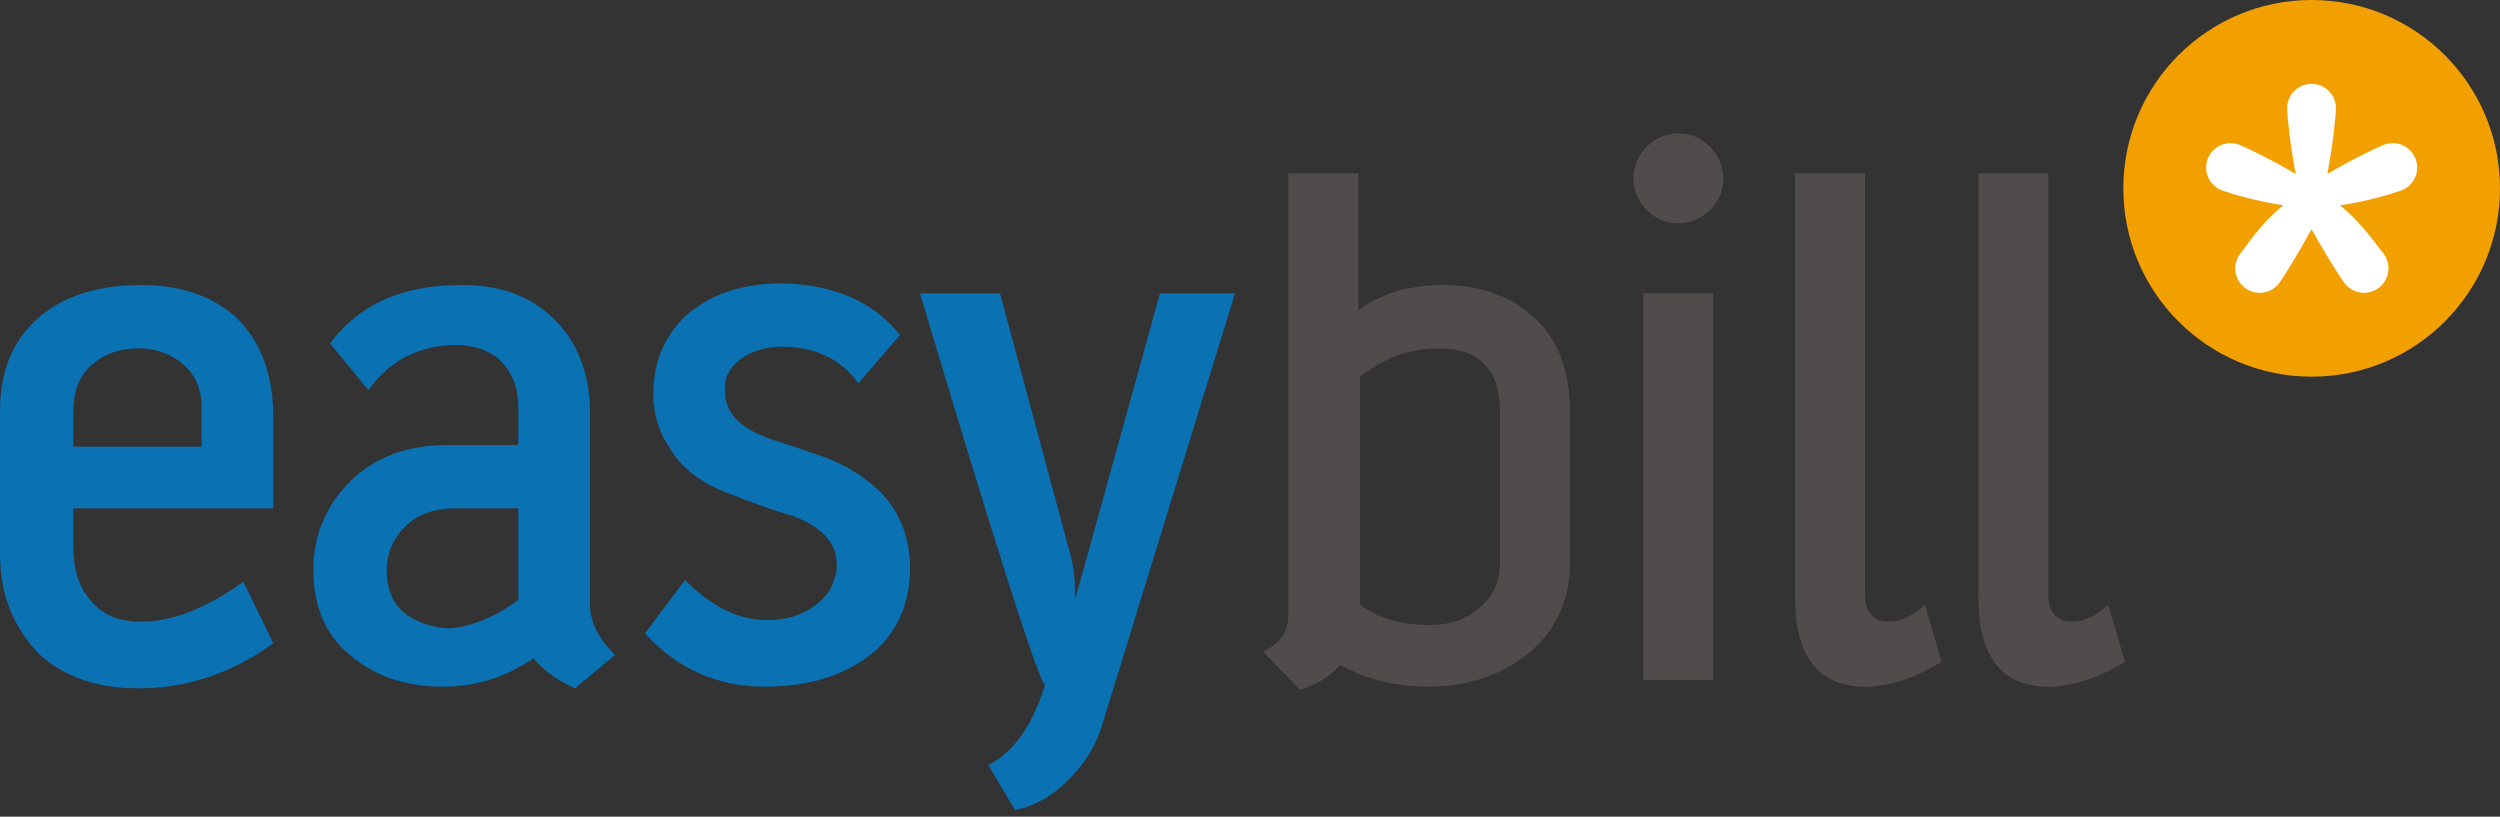
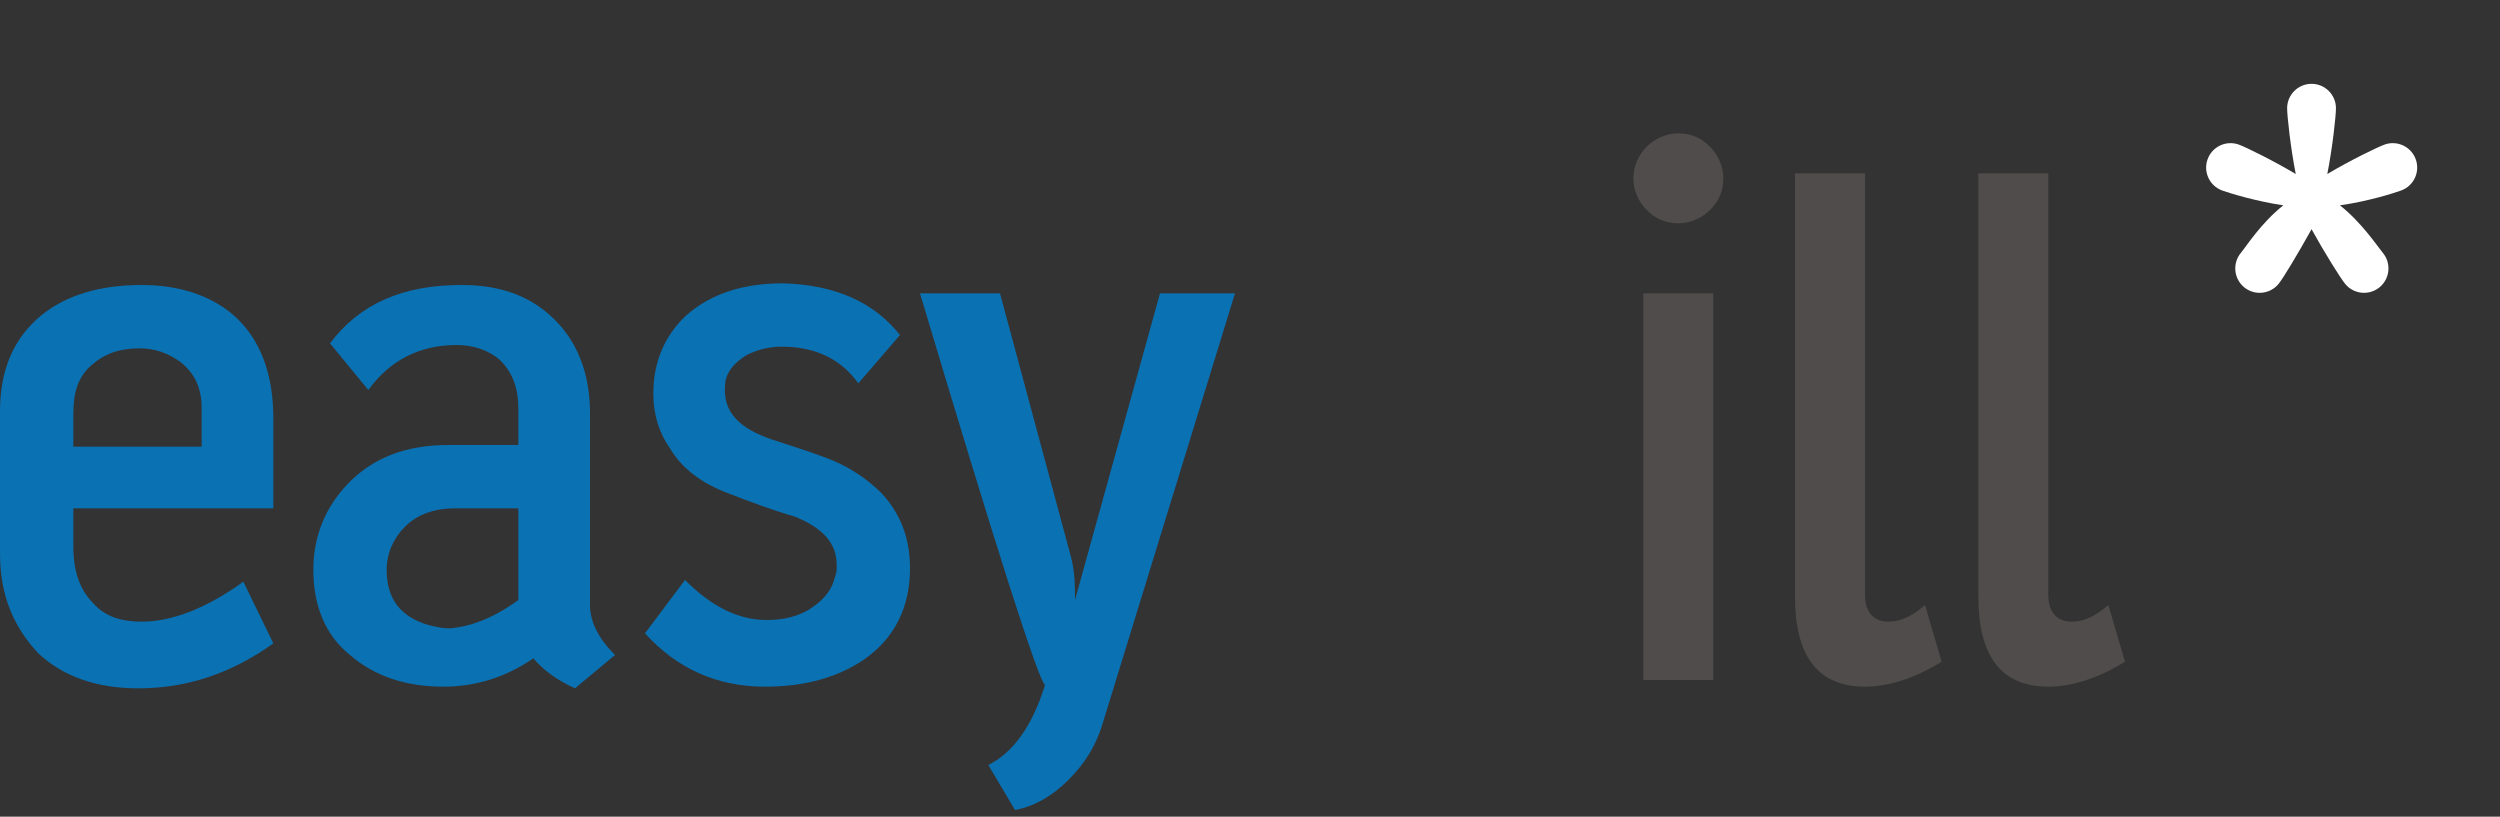
<svg xmlns="http://www.w3.org/2000/svg" width="150" height="49" viewBox="0 0 150 49" fill="none">
  <rect x="0" y="0" width="150" height="49" fill="#333333" stroke="none" />
  <path d="M16.4 25.1V30.5H4.4V32.8C4.4 34.3 4.8 35.4 5.6 36.2C6.3 37 7.3 37.3 8.5 37.3C10.3 37.3 12.4 36.5 14.6 34.9L16.4 38.6C13.9 40.4 11.2 41.3 8.3 41.3C5.8 41.3 3.8 40.6 2.3 39.2C0.8 37.6 0 35.7 0 33.2V24.7C0 22.2 0.8 20.3 2.5 18.9C4 17.7 6 17.1 8.5 17.1C10.7 17.1 12.6 17.7 14 18.9C15.6 20.3 16.4 22.4 16.4 25.1ZM12.1 24.5C12.1 23.3 11.7 22.4 10.8 21.7C10.1 21.2 9.3 20.9 8.4 20.9C7.2 20.9 6.3 21.2 5.5 21.9C4.7 22.6 4.4 23.5 4.4 24.8V26.8H12.1V24.5Z" fill="#0A71B3" />
  <path d="M36.9 39.3L34.5 41.3C33.4 40.8 32.6 40.2 32 39.5C30.4 40.6 28.6 41.2 26.6 41.2C24.4 41.2 22.5 40.6 21 39.3C19.5 38.1 18.8 36.3 18.8 34.2C18.8 32.2 19.5 30.5 20.8 29.1C22.3 27.5 24.3 26.7 26.9 26.7H31.1V24.5C31.1 23.2 30.7 22.3 30 21.6C29.3 21 28.4 20.7 27.4 20.7C25.2 20.7 23.4 21.6 22.1 23.4L19.8 20.6C21.6 18.2 24.2 17.1 27.7 17.1C30.1 17.1 31.9 17.8 33.3 19.2C34.7 20.6 35.4 22.5 35.4 24.8V36.3C35.4 37.3 35.9 38.3 36.9 39.3ZM31.1 36V30.5H27.3C26 30.5 25 30.9 24.3 31.6C23.6 32.3 23.2 33.2 23.2 34.2C23.2 35.9 24 37 25.7 37.5C26.1 37.6 26.5 37.7 27 37.7C28.2 37.6 29.6 37.1 31.1 36Z" fill="#0A71B3" />
  <path d="M54 20.1L51.5 23C50.5 21.6 49 20.8 46.9 20.8C46.1 20.8 45.4 21 44.8 21.3C44 21.8 43.5 22.4 43.5 23.2C43.4 24.7 44.3 25.7 46.4 26.4C48.3 27 49.4 27.4 49.9 27.6C51.1 28.1 52.1 28.8 52.9 29.6C54.1 30.9 54.6 32.4 54.6 34.1C54.6 36.4 53.7 38.3 51.8 39.6C50.3 40.6 48.4 41.2 45.9 41.2C43 41.2 40.6 40.1 38.7 38L41.1 34.8C42.7 36.4 44.3 37.2 46 37.2C47 37.2 47.8 37 48.5 36.6C49.3 36.1 49.9 35.5 50.1 34.6C50.2 34.4 50.2 34.2 50.2 33.9C50.2 32.6 49.4 31.7 47.7 31C46.3 30.6 45 30.1 43.7 29.6C42.1 29 40.9 28.1 40.2 26.9C39.5 25.9 39.2 24.8 39.2 23.6C39.2 21.7 39.9 20.1 41.2 18.9C42.7 17.6 44.6 17 47 17C50.1 17.1 52.4 18.1 54 20.1Z" fill="#0A71B3" />
  <path d="M74.1 17.6L66.1 43.6C65.7 44.8 65.1 45.8 64.1 46.8C63.1 47.8 62 48.4 60.9 48.6L59.3 45.9C60.7 45.2 61.9 43.7 62.7 41.1C62.3 40.8 59.8 33 55.2 17.6H60L64.2 33.2C64.5 34.2 64.5 35.2 64.5 36L69.6 17.6H74.1Z" fill="#0A71B3" />
-   <path d="M94.2 33.7C94.2 36 93.4 37.8 91.7 39.2C90.1 40.5 88.1 41.2 85.7 41.2C83.8 41.2 82.1 40.8 80.4 39.9C79.7 40.7 78.9 41.1 78 41.4L75.8 39.1C76.8 38.6 77.3 37.9 77.3 36.9V10.4H81.5V18.6C82.9 17.6 84.6 17.1 86.6 17.1C88.9 17.1 90.7 17.8 92.1 19.1C93.5 20.4 94.2 22.3 94.2 24.7V33.7ZM90 33.8V24.7C90 22.2 88.8 20.9 86.3 20.9C84.6 20.9 83 21.5 81.6 22.6V36.3C82.7 37.1 84.1 37.5 85.8 37.5C86.9 37.5 87.9 37.2 88.6 36.6C89.5 35.9 90 35 90 33.8Z" fill="#4F4C4B" />
  <path d="M103.4 10.7C103.4 11.5 103.1 12.1 102.6 12.6C102.1 13.1 101.4 13.4 100.7 13.4C99.9 13.4 99.3 13.1 98.8 12.6C98.3 12.1 98 11.4 98 10.7C98 10 98.3 9.3 98.8 8.8C99.3 8.3 100 8 100.7 8C101.5 8 102.1 8.3 102.6 8.8C103.1 9.3 103.4 10 103.4 10.7ZM102.8 17.6V40.8H98.6V17.6H102.8Z" fill="#4F4C4B" />
  <path d="M116.5 39.7C114.9 40.7 113.3 41.2 111.9 41.2C109.1 41.2 107.7 39.4 107.7 35.8V10.4H111.9V35.7C111.9 36.7 112.4 37.3 113.3 37.3C114 37.3 114.7 37 115.5 36.3L116.5 39.7Z" fill="#4F4C4B" />
  <path d="M127.5 39.7C125.9 40.7 124.3 41.2 122.9 41.2C120.1 41.2 118.7 39.4 118.7 35.8V10.4H122.9V35.7C122.9 36.7 123.4 37.3 124.3 37.3C125 37.3 125.7 37 126.5 36.3L127.5 39.7Z" fill="#4F4C4B" />
-   <circle cx="138.7" cy="11.3" r="11.3" fill="#F29F00" />
  <path d="M134.459 15.164C134.761 14.804 135.675 13.362 137 12.32C135.346 12.075 133.768 11.588 133.332 11.43C132.572 11.153 132.18 10.313 132.457 9.553C132.733 8.793 133.574 8.401 134.334 8.677C134.742 8.826 136.37 9.62 137.745 10.441C137.429 8.837 137.228 6.942 137.228 6.495C137.228 5.686 137.884 5.03 138.692 5.03C139.501 5.03 140.157 5.686 140.157 6.495C140.157 6.943 139.955 8.835 139.638 10.441C141.017 9.617 142.656 8.827 143.066 8.677C143.826 8.401 144.667 8.793 144.943 9.553C145.22 10.313 144.828 11.153 144.068 11.43C143.62 11.593 142.076 12.083 140.395 12.319C141.712 13.359 142.665 14.806 142.965 15.164C143.485 15.783 143.404 16.707 142.785 17.227C142.165 17.747 141.241 17.666 140.721 17.047C140.438 16.709 139.477 15.168 138.693 13.752C137.908 15.168 136.986 16.709 136.703 17.047C136.183 17.666 135.259 17.747 134.639 17.227C134.02 16.707 133.939 15.783 134.459 15.164Z" fill="white" />
</svg>